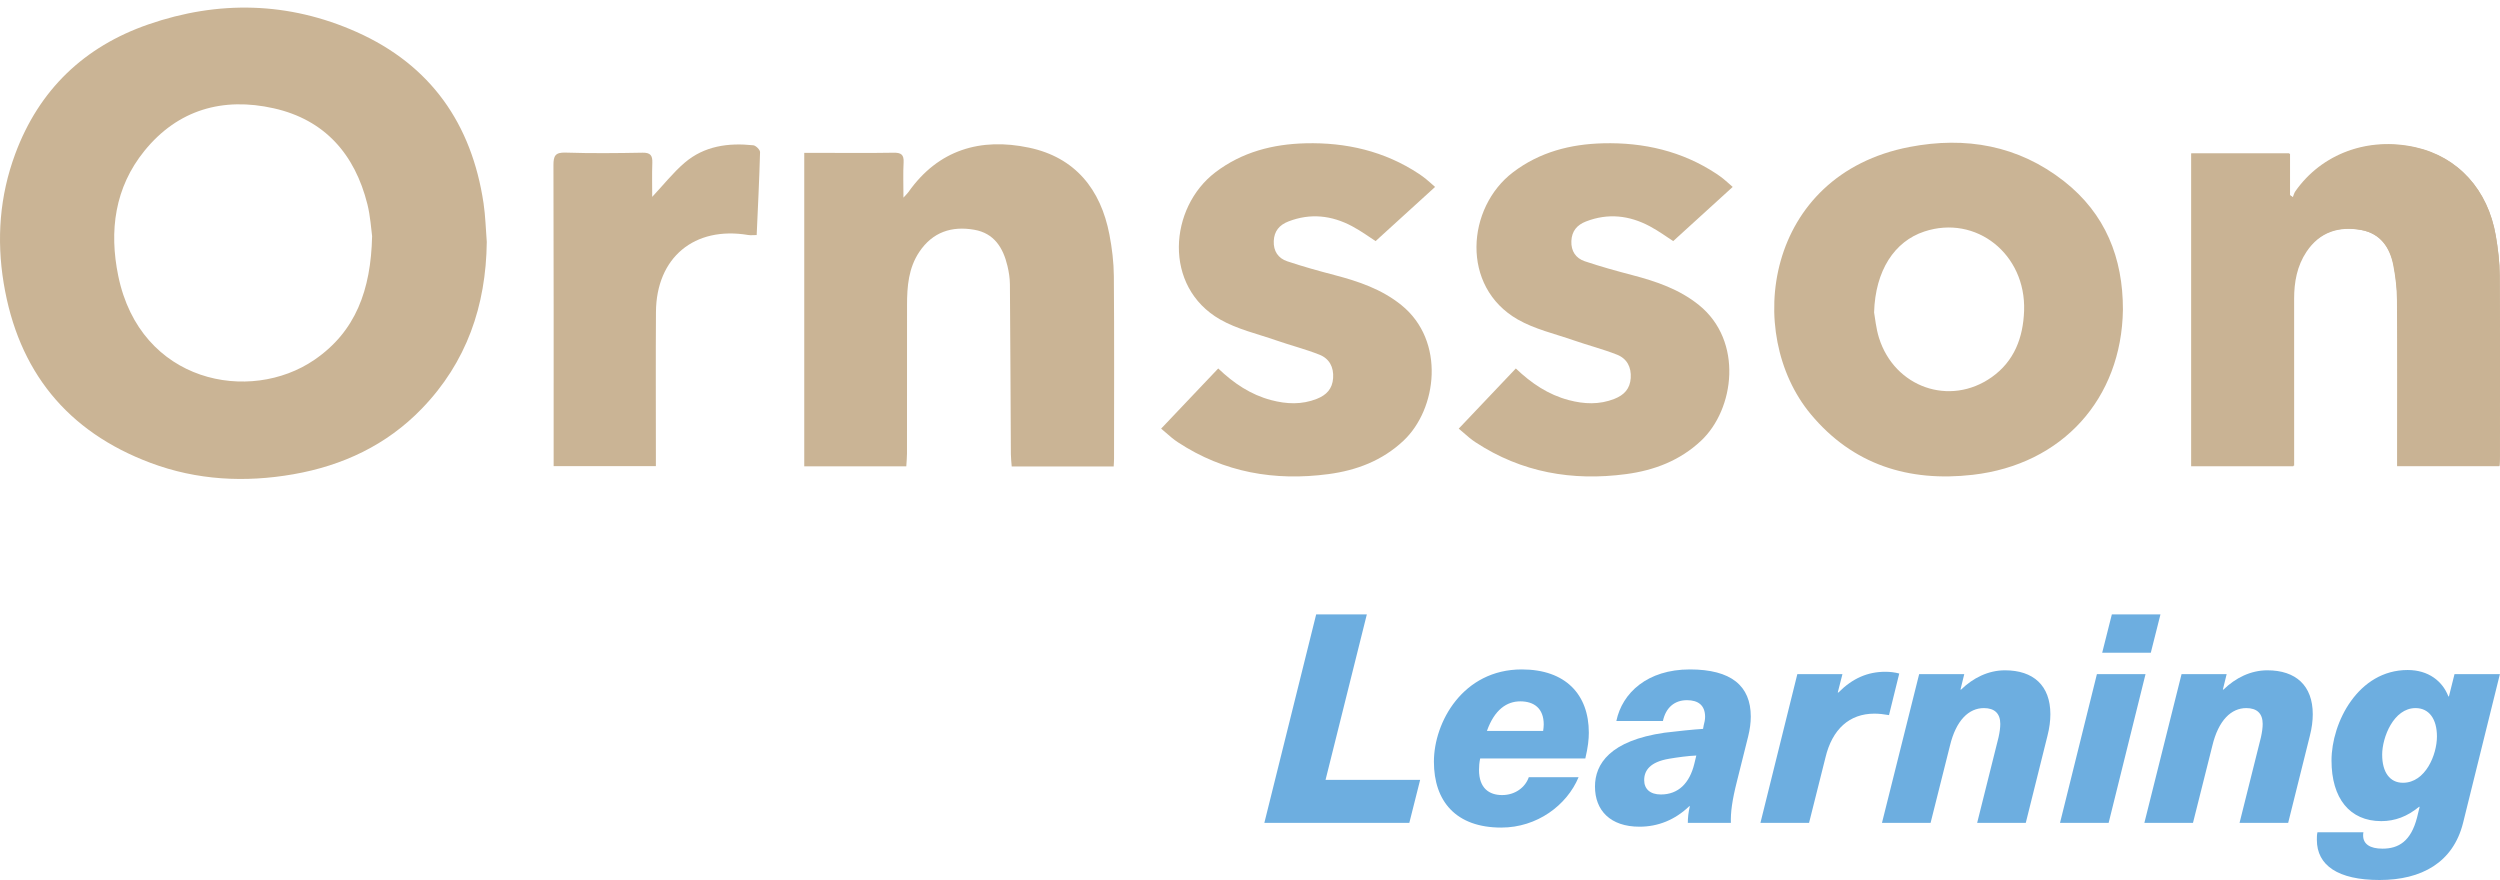
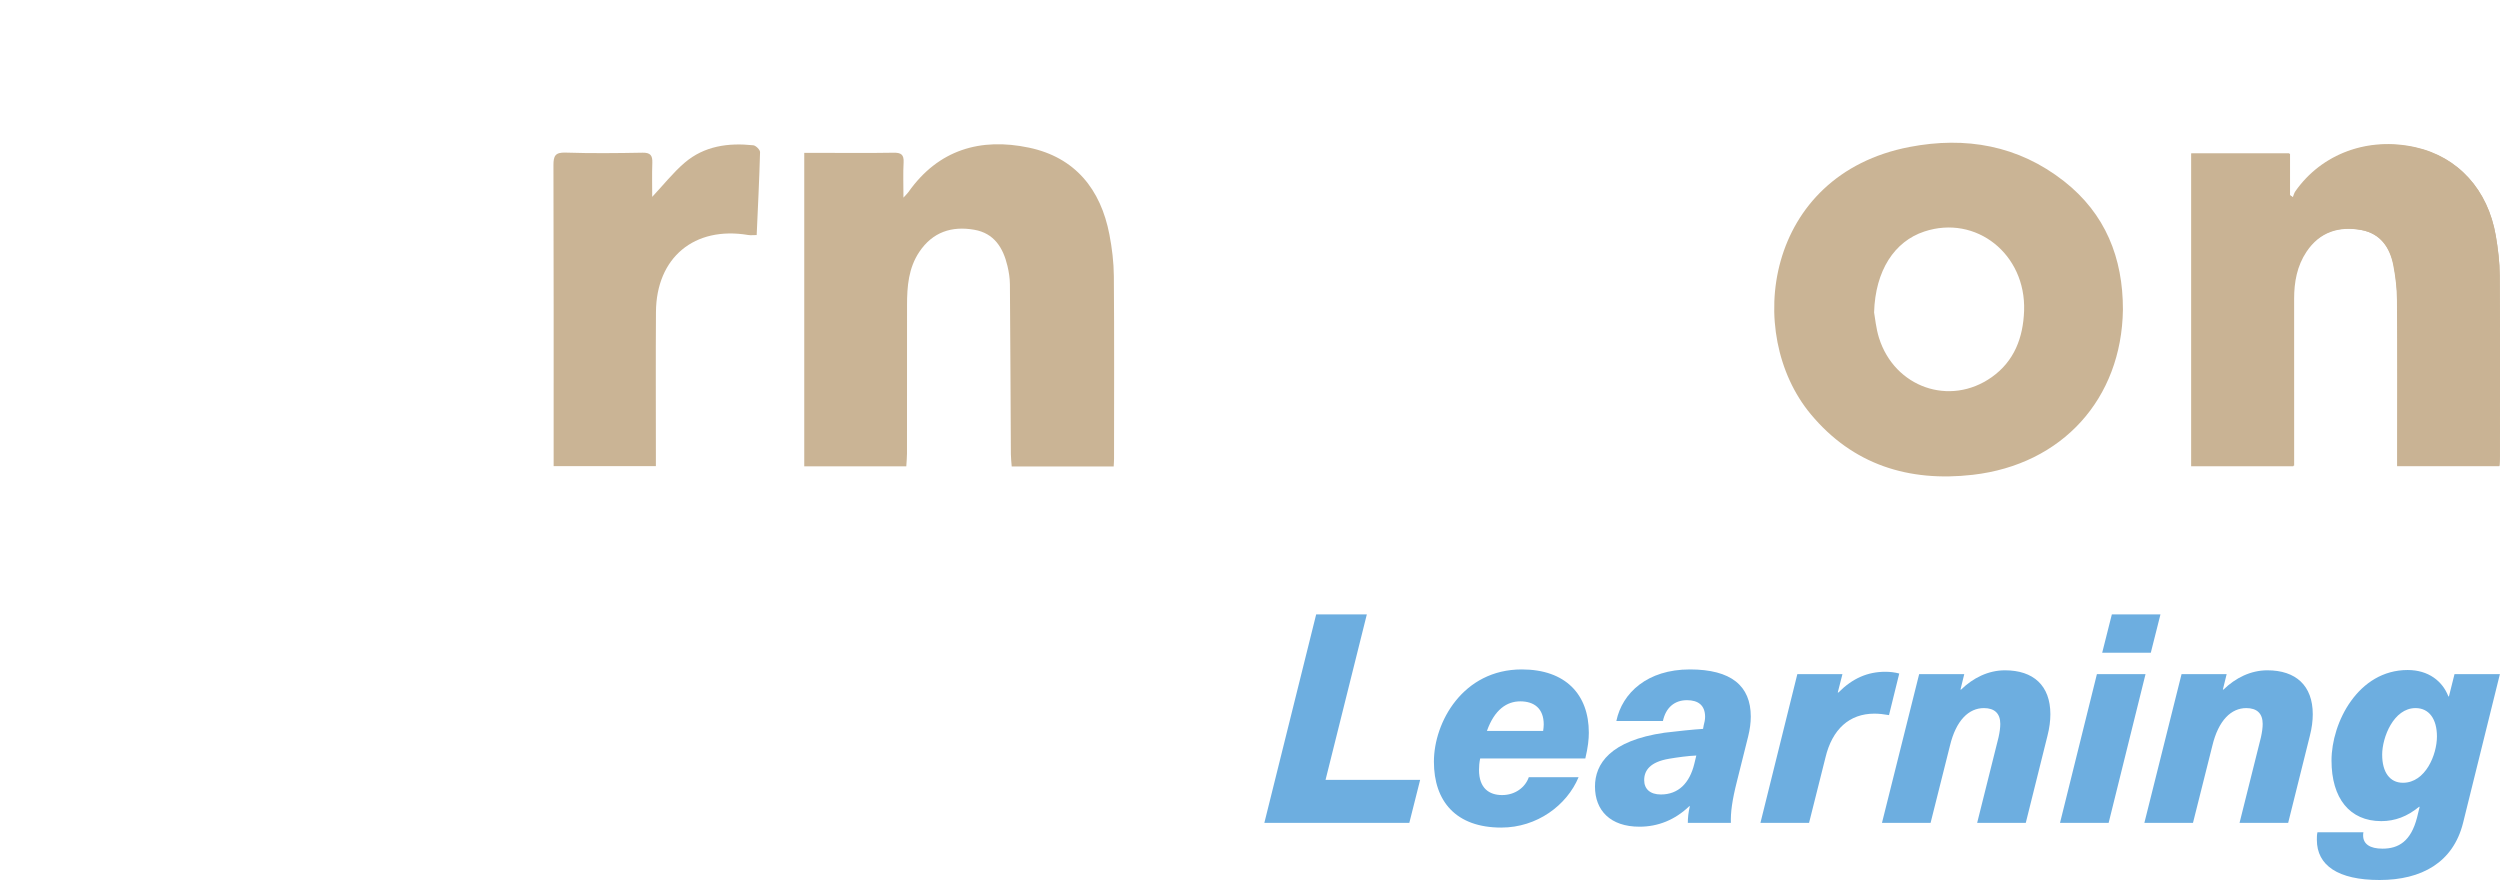
<svg xmlns="http://www.w3.org/2000/svg" width="250" height="88" viewBox="0 0 250 88" fill="none">
-   <path d="M116.113 42.864C118.048 40.825 119.916 38.857 121.823 36.847C123.37 38.327 125.064 39.469 127.114 40.01C128.654 40.417 130.174 40.484 131.687 39.884C132.643 39.505 133.239 38.888 133.312 37.809C133.387 36.701 132.928 35.858 131.942 35.468C130.534 34.911 129.055 34.537 127.623 34.038C125.737 33.381 123.725 32.927 122.017 31.95C116.277 28.667 116.9 20.752 121.545 17.225C124.214 15.197 127.291 14.412 130.543 14.33C134.603 14.228 138.451 15.107 141.895 17.386C142.137 17.547 142.373 17.719 142.599 17.902C142.874 18.125 143.135 18.366 143.509 18.693C141.527 20.498 139.575 22.276 137.559 24.111C137.003 23.754 136.143 23.119 135.21 22.622C133.173 21.538 131.044 21.293 128.844 22.144C127.938 22.494 127.419 23.108 127.376 24.102C127.333 25.112 127.817 25.825 128.722 26.128C130.282 26.651 131.872 27.093 133.465 27.51C135.86 28.137 138.171 28.921 140.136 30.507C144.581 34.097 143.7 40.925 140.348 44.072C138.226 46.065 135.659 47.036 132.849 47.411C127.469 48.127 122.403 47.252 117.802 44.234C117.586 44.092 117.377 43.938 117.177 43.774C116.852 43.508 116.537 43.229 116.113 42.864Z" fill="#CAB495" />
-   <path d="M37.211 23.612C37.111 22.908 37.042 21.636 36.739 20.422C35.487 15.423 32.48 11.974 27.372 10.829C22.305 9.693 17.795 10.952 14.446 15.082C11.471 18.75 10.901 23.091 11.825 27.59C14.03 38.322 25.005 40.392 31.44 35.983C35.571 33.154 37.091 28.996 37.211 23.612ZM48.678 24.196C48.602 30.58 46.664 36.23 42.176 40.87C38.654 44.514 34.263 46.564 29.332 47.426C24.5 48.272 19.693 48.025 15.067 46.292C6.697 43.158 1.814 37.101 0.367 28.306C-0.354 23.921 -0.034 19.594 1.519 15.402C3.899 8.979 8.418 4.662 14.83 2.442C21.833 0.016 28.864 0.167 35.666 3.201C43.066 6.503 47.172 12.377 48.356 20.331C48.546 21.607 48.575 22.907 48.678 24.196Z" fill="#CAB495" />
  <path d="M187.409 31.241C187.508 31.775 187.596 32.819 187.902 33.794C189.458 38.738 194.984 40.679 199.171 37.718C201.421 36.127 202.316 33.775 202.41 31.078C202.608 25.413 197.61 21.44 192.431 23.152C189.447 24.139 187.532 27.042 187.409 31.241ZM212.292 30.97C212.163 39.876 206.231 46.456 197.268 47.482C190.876 48.214 185.288 46.477 181.08 41.424C174.347 33.338 176.5 17.47 190.967 14.694C196.564 13.62 201.834 14.536 206.403 18.123C210.539 21.369 212.301 25.784 212.292 30.97Z" fill="#CAB495" />
  <path d="M111.369 46.646H101.171C101.141 46.227 101.091 45.824 101.088 45.421C101.055 39.753 101.036 34.084 100.991 28.417C100.986 27.808 100.886 27.188 100.745 26.593C100.314 24.779 99.42 23.322 97.424 22.975C95.164 22.581 93.26 23.207 91.933 25.186C90.852 26.798 90.705 28.63 90.704 30.491C90.7 35.447 90.704 40.404 90.699 45.36C90.698 45.769 90.656 46.178 90.63 46.631H80.425V15.287H82.158C84.556 15.287 86.955 15.314 89.353 15.272C90.103 15.259 90.404 15.454 90.36 16.245C90.3 17.324 90.345 18.409 90.345 19.763C90.646 19.429 90.757 19.329 90.841 19.209C93.838 14.956 98.065 13.747 102.899 14.765C107.501 15.734 110.073 18.913 110.943 23.462C111.203 24.822 111.374 26.221 111.385 27.603C111.432 33.693 111.406 39.783 111.404 45.873C111.404 46.096 111.384 46.319 111.369 46.646Z" fill="#CAB495" />
  <path d="M219.113 15.331H228.924V19.488C229.043 19.568 229.161 19.648 229.279 19.727C229.362 19.526 229.412 19.301 229.535 19.126C232.183 15.353 236.814 13.659 241.55 14.721C245.795 15.673 248.79 18.943 249.579 23.578C249.801 24.881 249.962 26.212 249.971 27.53C250.012 33.59 249.99 39.65 249.987 45.709C249.987 45.995 249.957 46.281 249.938 46.621H239.712V45.459C239.712 40.307 239.733 35.154 239.695 30.002C239.687 28.846 239.55 27.677 239.331 26.541C238.981 24.728 238.021 23.335 236.086 22.982C233.834 22.572 231.902 23.177 230.579 25.158C229.63 26.579 229.333 28.19 229.335 29.875C229.34 35.06 229.337 40.245 229.337 45.43C229.336 45.812 229.337 46.193 229.337 46.627H219.113V15.331Z" fill="#CAB495" />
-   <path d="M145.874 42.864C147.809 40.825 149.677 38.857 151.584 36.847C153.131 38.327 154.825 39.469 156.875 40.01C158.415 40.417 159.935 40.484 161.448 39.884C162.404 39.505 163 38.888 163.073 37.809C163.147 36.701 162.688 35.858 161.703 35.468C160.295 34.911 158.816 34.537 157.384 34.038C155.498 33.381 153.486 32.927 151.778 31.95C146.038 28.667 146.661 20.752 151.305 17.225C153.975 15.197 157.052 14.412 160.304 14.33C164.364 14.228 168.212 15.107 171.655 17.386C171.898 17.547 172.134 17.719 172.36 17.902C172.635 18.125 172.895 18.366 173.27 18.693C171.288 20.498 169.336 22.276 167.32 24.111C166.763 23.754 165.904 23.119 164.971 22.622C162.934 21.538 160.805 21.293 158.604 22.144C157.699 22.494 157.18 23.108 157.137 24.102C157.094 25.112 157.578 25.825 158.483 26.128C160.043 26.651 161.633 27.093 163.226 27.51C165.621 28.137 167.932 28.921 169.897 30.507C174.342 34.097 173.461 40.925 170.109 44.072C167.986 46.065 165.42 47.036 162.61 47.411C157.23 48.127 152.164 47.252 147.563 44.234C147.347 44.092 147.137 43.938 146.937 43.774C146.612 43.508 146.298 43.229 145.874 42.864Z" fill="#CAB495" />
  <path d="M55.364 46.611V45.477C55.364 35.825 55.375 26.173 55.345 16.521C55.342 15.578 55.531 15.225 56.567 15.26C59.125 15.344 61.688 15.318 64.247 15.269C65.044 15.254 65.258 15.546 65.232 16.279C65.191 17.42 65.221 18.564 65.221 19.688C66.351 18.483 67.311 17.258 68.471 16.267C70.436 14.589 72.84 14.266 75.332 14.528C75.588 14.555 76.011 14.981 76.005 15.213C75.932 17.958 75.792 20.701 75.668 23.505C75.308 23.505 75.056 23.54 74.817 23.5C69.435 22.596 65.631 25.75 65.596 31.203C65.565 35.899 65.589 40.596 65.588 45.292C65.588 45.709 65.588 46.125 65.588 46.611H55.364Z" fill="#CAB495" />
  <path d="M219.227 15.381H229.004V19.524C229.122 19.603 229.239 19.682 229.357 19.762C229.44 19.561 229.49 19.337 229.612 19.163C232.25 15.403 236.865 13.715 241.585 14.773C245.815 15.722 248.799 18.98 249.586 23.6C249.806 24.898 249.966 26.224 249.976 27.538C250.016 33.575 249.995 39.614 249.992 45.652C249.992 45.937 249.961 46.221 249.943 46.561H239.753V45.403C239.753 40.268 239.775 35.135 239.737 30C239.728 28.849 239.592 27.683 239.374 26.551C239.024 24.745 238.068 23.357 236.139 23.005C233.896 22.596 231.971 23.199 230.652 25.173C229.707 26.589 229.412 28.195 229.413 29.874C229.418 35.041 229.415 40.207 229.415 45.374V46.566H219.227V15.381Z" fill="#C9B394" />
  <path d="M142.015 77.984L140.931 82.289H126.434L131.618 61.437H136.684L132.555 77.984H142.015Z" fill="#6DAEE0" />
  <path d="M148.692 73.093H154.315C154.344 72.859 154.373 72.654 154.373 72.449C154.373 70.838 153.407 70.135 152.03 70.135C150.683 70.135 149.453 70.955 148.692 73.093ZM148.018 75.846C147.93 76.256 147.901 76.637 147.901 76.988C147.901 78.833 148.926 79.507 150.215 79.507C151.503 79.507 152.528 78.745 152.879 77.72H157.858C156.687 80.532 153.7 82.758 150.127 82.758C145.587 82.758 143.391 80.122 143.391 76.168C143.391 72.214 146.29 66.943 152.177 66.943C156.57 66.943 158.883 69.461 158.883 73.269C158.883 73.942 158.796 74.733 158.532 75.846H148.018Z" fill="#6DAEE0" />
  <path d="M169.631 75.553C168.87 75.582 167.757 75.729 166.907 75.875C165.004 76.197 164.418 77.047 164.418 78.013C164.418 78.892 165.004 79.448 166.087 79.448C167.845 79.448 168.958 78.306 169.426 76.402L169.631 75.553ZM175.078 71.658C175.078 72.273 174.991 72.947 174.815 73.65L173.702 78.101C173.204 80.063 173.057 81.235 173.087 82.289H168.782C168.782 81.791 168.84 81.206 168.987 80.62H168.928C167.493 81.996 165.794 82.67 163.949 82.67C161.021 82.67 159.498 81.03 159.498 78.657C159.498 76.402 160.991 74.059 166.468 73.269C167.669 73.122 169.338 72.947 170.305 72.888L170.363 72.566C170.451 72.244 170.51 71.951 170.51 71.687C170.51 70.516 169.807 70.018 168.694 70.018C167.464 70.018 166.585 70.75 166.292 72.097H161.636C162.221 69.286 164.74 66.943 168.987 66.943C173.116 66.943 175.078 68.583 175.078 71.658Z" fill="#6DAEE0" />
  <path d="M189.925 67.353L188.9 71.511C188.403 71.424 187.905 71.365 187.436 71.365C184.947 71.365 183.219 72.917 182.545 75.758L180.905 82.289H176.043L179.734 67.411H184.244L183.775 69.256H183.834C185.269 67.821 186.762 67.177 188.549 67.177C188.988 67.177 189.515 67.236 189.925 67.353Z" fill="#6DAEE0" />
  <path d="M205.037 71.424C205.037 72.068 204.949 72.8 204.744 73.591L202.577 82.289H197.715L199.853 73.737C199.97 73.21 200.029 72.771 200.029 72.39C200.029 71.335 199.443 70.809 198.389 70.809C196.895 70.809 195.606 72.01 194.991 74.587L193.058 82.289H188.197L191.916 67.411H196.426L196.046 68.963H196.104C197.305 67.792 198.828 67.031 200.497 67.031C203.338 67.031 205.037 68.553 205.037 71.424Z" fill="#6DAEE0" />
  <path d="M210.219 65.273L211.185 61.437H216.047L215.08 65.273H210.219ZM206.001 82.289L209.691 67.411H214.553L210.863 82.289H206.001Z" fill="#6DAEE0" />
  <path d="M231.276 71.424C231.276 72.068 231.188 72.8 230.983 73.591L228.816 82.289H223.954L226.092 73.737C226.209 73.21 226.268 72.771 226.268 72.39C226.268 71.335 225.682 70.809 224.628 70.809C223.134 70.809 221.846 72.01 221.231 74.587L219.298 82.289H214.436L218.156 67.411H222.666L222.285 68.963H222.344C223.544 67.792 225.067 67.031 226.737 67.031C229.577 67.031 231.276 68.553 231.276 71.424Z" fill="#6DAEE0" />
  <path d="M238.217 75.465C238.217 77.222 238.979 78.277 240.296 78.277C242.552 78.277 243.694 75.465 243.694 73.65C243.694 71.892 242.903 70.809 241.556 70.809C239.359 70.809 238.217 73.737 238.217 75.465ZM244.836 69.637H244.894L245.451 67.411H249.99L246.3 82.318C245.304 86.243 242.171 88 237.954 88C233.795 88 231.686 86.535 231.686 83.988C231.686 83.724 231.686 83.49 231.745 83.226H236.343C236.313 83.343 236.313 83.461 236.313 83.548C236.313 84.398 236.987 84.866 238.247 84.866C239.857 84.866 241.087 84.134 241.702 81.762L241.966 80.678H241.907C240.736 81.645 239.506 82.113 238.129 82.113C234.966 82.113 233.151 79.829 233.151 76.051C233.151 72.244 235.816 67.001 240.765 67.001C242.845 67.001 244.25 68.114 244.836 69.637Z" fill="#6DAEE0" />
</svg>